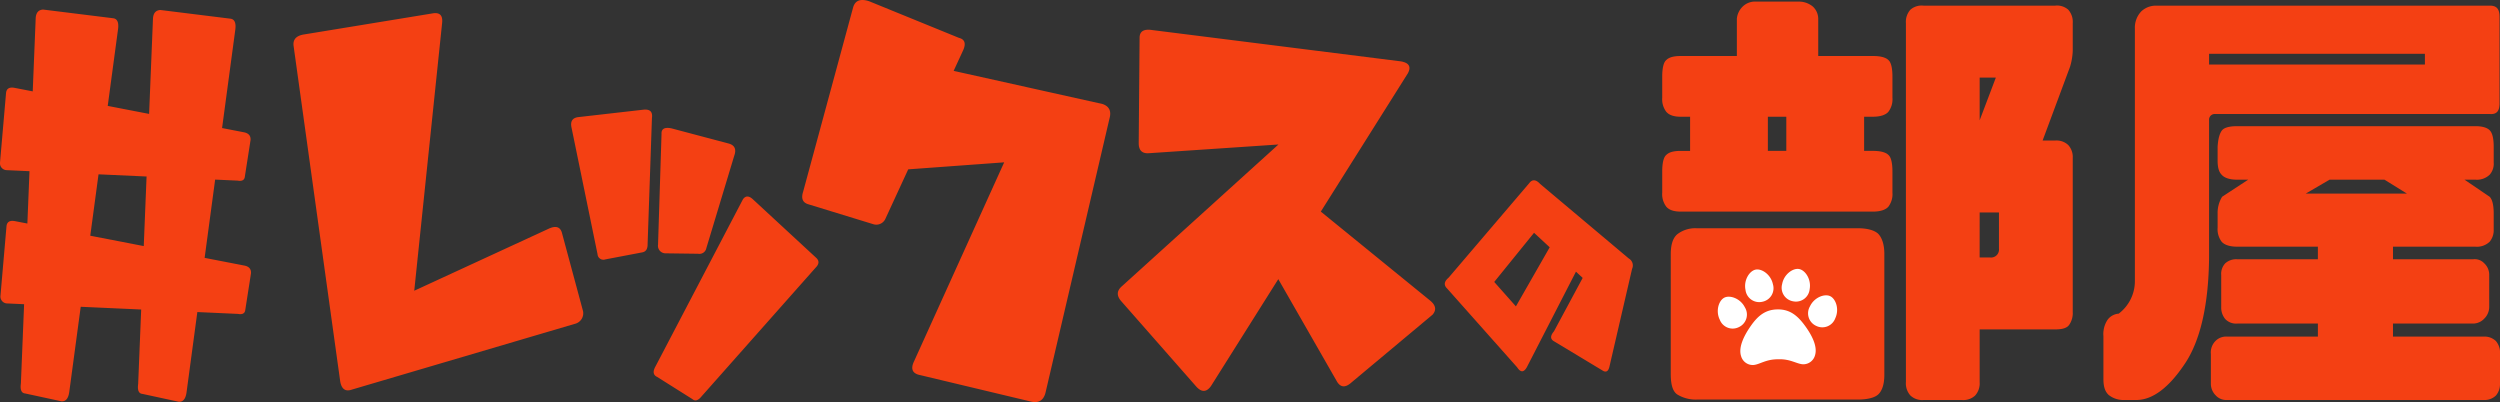
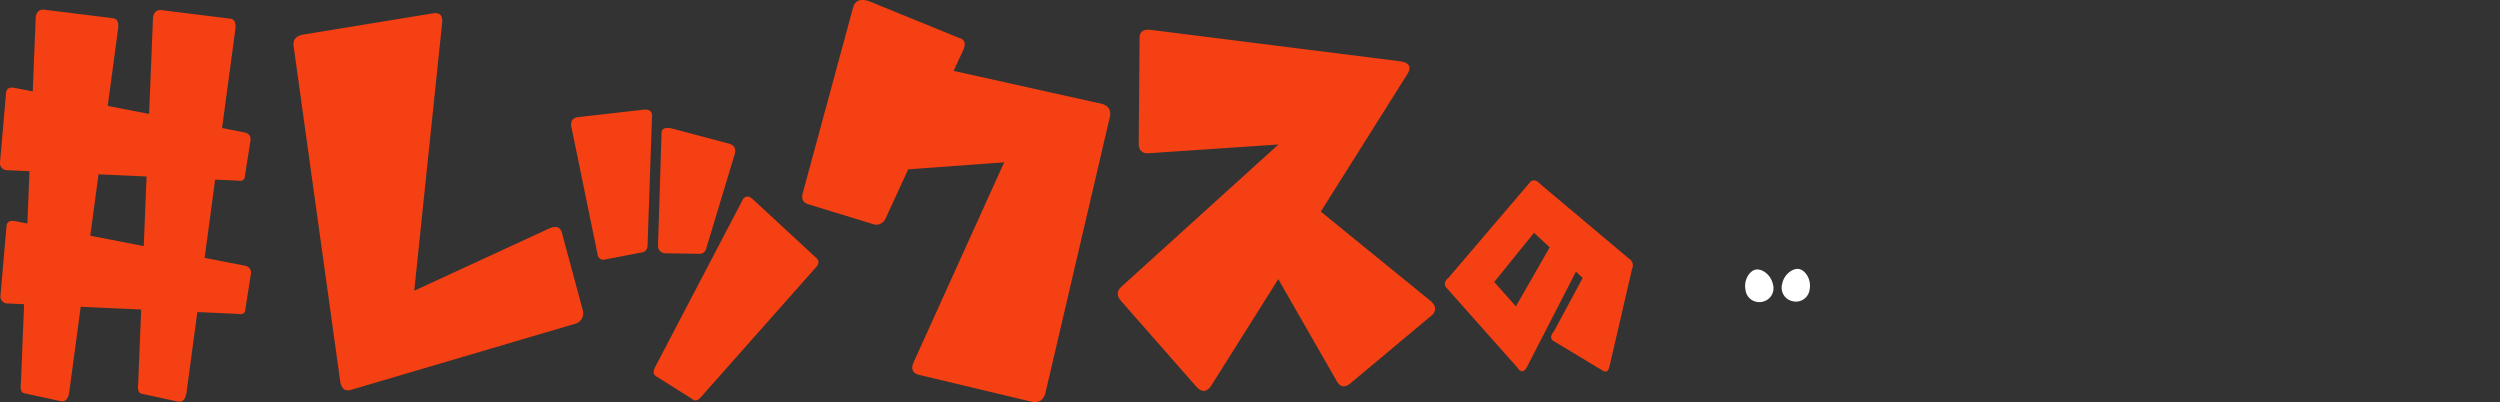
<svg xmlns="http://www.w3.org/2000/svg" width="685.832" height="110.306" viewBox="0 0 685.832 110.306">
  <rect x="0" y="0" width="685.832" height="110.306" fill="#333333" stroke="none" />
  <g id="グループ_10472" data-name="グループ 10472" transform="translate(-7.944 -55.792)">
    <g id="グループ_10358" data-name="グループ 10358" transform="translate(7.944 55.792)">
      <path id="パス_9218" data-name="パス 9218" d="M-171.723-81.064-185.1,18.409q-.358,2.747-2.149,2.627l-9.935-2.149q-1.552-.119-1.194-2.747l4.06-100.189q.119-2.269,2.03-2.388l19.249,2.388Q-171.365-83.811-171.723-81.064Zm32.17.119-13.374,99.473q-.358,2.747-2.149,2.627l-9.935-2.149q-1.552-.119-1.194-2.747l4.06-100.189q.119-2.269,2.03-2.388l19.249,2.388Q-139.2-83.691-139.553-80.945Zm-60.614,15.978,62.883,12.18q2.03.358,1.911,2.149l-1.552,9.935q-.119,1.552-2.03,1.194L-202.2-42.374a1.894,1.894,0,0,1-1.911-2.03l1.672-19.249Q-202.2-65.325-200.168-64.967Zm.119,36.565,62.883,12.18q2.03.358,1.911,2.149l-1.552,9.935q-.119,1.552-2.03,1.194l-63.241-2.866a1.894,1.894,0,0,1-1.911-2.03l1.672-19.249Q-202.078-28.76-200.048-28.4ZM-90.467-9.3l37.019-17.076q2.747-1.194,3.463,1.075l5.732,21.256A2.977,2.977,0,0,1-46.4-.22l-61.141,18.032q-2.627.955-3.224-2.149l-12.777-91.95q-.478-2.866,2.985-3.344l34.989-5.732q3.1-.6,2.746,2.627Zm50.282-10.031L-47.35-54.2q-.478-2.508,2.03-2.747l17.793-2.03q2.627-.239,2.269,2.269l-1.194,34.75q0,1.911-1.552,2.149l-10.031,1.911A1.615,1.615,0,0,1-40.185-19.327Zm16.6-2.627.955-30.331q-.119-2.149,2.747-1.552l15.763,4.18q2.388.716,1.433,3.344L-10.331-21A1.938,1.938,0,0,1-12.6-19.446l-9.076-.119A2.075,2.075,0,0,1-23.586-21.954Zm-.836,33.675L-.3-34.373q1.075-1.552,2.747,0L19.881-18.252q1.194,1.194-.239,2.627L-12,20.08q-1.194,1.194-2.149.358l-9.673-6.09Q-25.377,13.632-24.422,11.721ZM35.426-27.566,17.514-33.059Q15.364-33.776,16.2-36.4L29.933-87.035q.836-2.866,4.418-1.672l24.6,10.031q2.388.6,1.194,3.344L38.77-29A2.738,2.738,0,0,1,35.426-27.566Zm6.568-45.5L98.358-60.525q2.747.955,1.911,3.941L82.714,18.647q-.836,3.344-4.3,2.388L48.442,13.871q-3.344-.6-1.791-3.821L71.37-44.523,30.53-41.538Zm66.284,23.286.239-28.9q0-2.627,3.344-2.149l68.305,8.6q3.463.6,1.911,3.344L128.1,16.856q-1.791,2.508-3.941.239L103.382-6.549q-1.791-2.149.239-3.941L146.61-49.419l-35.466,2.388Q108.278-46.792,108.278-49.777Zm42.154,12.419L188.286-6.549q2.269,1.911.6,3.821L166.313,16.14q-2.388,1.911-3.821-.836L138.609-26.372Zm79.3,19.907-15,29.175q-1.244,2.143-2.627,0L192.88-9.916q-1.452-1.383.415-2.973l22.123-25.926q1.244-1.659,2.973.207l24.336,20.464a2.2,2.2,0,0,1,.9,2.835L237.4,11.585q-.484,1.936-1.936.968L222.262,4.6q-1.659-.9-.069-2.765l7.881-14.657L216.732-25.195,205.808-11.713l5.946,6.706,10.992-19.22Z" transform="translate(204.108 89.058)" fill="#f44013" />
-       <path id="パス_9219" data-name="パス 9219" d="M-59.281,14.523c2.59,0,4.564-.493,5.551-1.357C-52.62,12.179-52,10.329-52,7.739V-25.444c0-2.467-.617-4.441-1.727-5.551-1.11-.987-3.084-1.48-5.551-1.48h-44.284a8.113,8.113,0,0,0-5.181,1.6c-1.357,1.11-1.85,3.084-1.85,5.551V7.492c0,2.837.493,4.811,1.85,5.674a9.642,9.642,0,0,0,5.3,1.357Zm-48.6-51.562h52.8c1.974,0,3.454-.493,4.194-1.357a5.661,5.661,0,0,0,1.11-3.824v-5.8c0-2.344-.37-3.947-1.11-4.564-.74-.74-2.22-1.11-4.194-1.11h-2.467v-9.375h2.467c1.974,0,3.454-.493,4.194-1.357a5.661,5.661,0,0,0,1.11-3.824v-5.8c0-2.344-.37-3.947-1.11-4.564-.74-.74-2.22-1.11-4.194-1.11H-70.136V-89.958a4.6,4.6,0,0,0-1.48-3.331,5.949,5.949,0,0,0-3.7-1.357H-87.159a4.841,4.841,0,0,0-3.7,1.357,5.308,5.308,0,0,0-1.6,3.331v10.238h-15.419c-1.974,0-3.207.37-3.947,1.11-.74.617-1.11,2.22-1.11,4.564v5.8a5.661,5.661,0,0,0,1.11,3.824c.74.863,1.974,1.357,3.947,1.357h2.59v9.375h-2.59c-1.974,0-3.207.37-3.947,1.11-.74.617-1.11,2.22-1.11,4.564v5.8a5.661,5.661,0,0,0,1.11,3.824C-111.09-37.532-109.856-37.039-107.882-37.039ZM-74.454-2.746H-88.393V-15.452h13.939Zm-9.5-50.945v-9.375h5.058v9.375ZM-21.412-73.8-25.852-62.08V-73.8Zm-4.441,37.006h5.3V-26.8a2.18,2.18,0,0,1-2.467,2.344h-2.837Zm-20.23-51.932V9.712a4.983,4.983,0,0,0,1.234,3.7,4.683,4.683,0,0,0,3.577,1.234h10.608a4.683,4.683,0,0,0,3.577-1.234,4.983,4.983,0,0,0,1.234-3.7V-4.72H-5.129c1.974,0,3.207-.37,3.824-1.234A5.628,5.628,0,0,0-.318-9.531V-51.718A4.867,4.867,0,0,0-1.552-55.3a4.683,4.683,0,0,0-3.577-1.234H-8.583l7.525-20.23a17.2,17.2,0,0,0,.74-4.317v-7.648a4.983,4.983,0,0,0-1.234-3.7,4.641,4.641,0,0,0-3.577-1.11H-41.271a4.641,4.641,0,0,0-3.577,1.11A4.983,4.983,0,0,0-46.082-88.724ZM8.1-2.87V8.849c0,1.974.37,3.454,1.48,4.441a6.469,6.469,0,0,0,4.071,1.357H17.1c4.441,0,8.881-3.331,13.2-9.745,4.317-6.291,6.661-16.159,6.784-29.358V-62.08a1.561,1.561,0,0,1,1.727-1.727h75.369c1.85.123,2.59-.863,2.59-2.96V-90.451c0-2.1-.74-3.084-2.59-3.084H22.529a5.784,5.784,0,0,0-4.071,1.6,6.434,6.434,0,0,0-1.727,4.687v69.078a11.167,11.167,0,0,1-4.441,9.128A4.144,4.144,0,0,0,9.207-7.311,7.114,7.114,0,0,0,8.1-2.87ZM37.085-77.375v-2.96h59.21v2.96Zm76.849,57.73a4.276,4.276,0,0,0-1.357-3.207,3.6,3.6,0,0,0-3.084-1.11H87.537v-3.454H110.11a5.067,5.067,0,0,0,3.947-1.357,4.937,4.937,0,0,0,1.11-3.331v-4.441c0-2.22-.37-3.824-1.11-4.564L107.15-45.8h2.961a5.067,5.067,0,0,0,3.947-1.357,4.523,4.523,0,0,0,1.11-3.331V-54.8c0-2.344-.37-3.824-1.11-4.564s-2.1-1.11-3.947-1.11H44.733c-1.974,0-3.454.37-4.071,1.11s-1.11,2.22-1.234,4.564v3.824c0,1.85.37,3.084,1.11,3.824.74.863,2.22,1.357,4.194,1.357h3.084l-7.155,4.687a8.447,8.447,0,0,0-1.234,4.564V-32.6a5.661,5.661,0,0,0,1.11,3.824c.74.863,2.22,1.357,4.194,1.357h22.2v3.454H44.856a4.523,4.523,0,0,0-3.331,1.11,4.216,4.216,0,0,0-1.11,3.207v8.758a4.937,4.937,0,0,0,1.11,3.331,4.117,4.117,0,0,0,3.331,1.234h22.08v3.577H42.019a4.1,4.1,0,0,0-3.084,1.11,4.486,4.486,0,0,0-1.357,3.7v8.141a4.479,4.479,0,0,0,1.357,3.207,3.915,3.915,0,0,0,3.084,1.234h70.435a4.465,4.465,0,0,0,3.331-1.234,4.831,4.831,0,0,0,1.11-3.207V2.064a4.972,4.972,0,0,0-1.11-3.577,4.465,4.465,0,0,0-3.331-1.234H87.537V-6.324h21.957a4.2,4.2,0,0,0,3.084-1.357,4.479,4.479,0,0,0,1.357-3.207ZM85.193-45.8l6.168,3.824H63.606L70.144-45.8Z" transform="translate(568.937 95.088)" fill="#f44013" />
-       <rect id="長方形_1128" data-name="長方形 1128" width="37.542" height="34.325" transform="translate(472.022 66.566)" fill="#f44013" />
      <g id="グループ_9512" data-name="グループ 9512" transform="matrix(1, 0.017, -0.017, 1, 470.476, 72.699)">
-         <path id="パス_8806" data-name="パス 8806" d="M7.614,3.979A3.779,3.779,0,0,1,4.767,8.843,3.779,3.779,0,0,1,.125,5.649C-.461,3.019,1.115.43,2.808.053s4.22,1.3,4.806,3.926" transform="matrix(0.966, -0.259, 0.259, 0.966, 0, 9.584)" fill="#fff" />
-         <path id="パス_8807" data-name="パス 8807" d="M1.067,1.973a3.779,3.779,0,0,0,.383,5.622A3.779,3.779,0,0,0,7.029,6.8c1.7-2.093,1.437-5.113.09-6.205S2.763-.121,1.067,1.973" transform="matrix(0.966, -0.259, 0.259, 0.966, 24.696, 9.274)" fill="#fff" />
        <path id="パス_8808" data-name="パス 8808" d="M7.672,5.024A3.779,3.779,0,0,1,3.678,9,3.779,3.779,0,0,1,0,4.727C.109,2.035,2.294-.066,4.027,0S7.776,2.332,7.672,5.024" transform="matrix(0.966, -0.259, 0.259, 0.966, 7.261, 2.121)" fill="#fff" />
        <path id="パス_8809" data-name="パス 8809" d="M7.452,6.233A3.779,3.779,0,0,1,2.26,8.423,3.779,3.779,0,0,1,.455,3.084C1.56.628,4.373-.5,5.955.21s2.6,3.565,1.5,6.022" transform="matrix(0.966, -0.259, 0.259, 0.966, 17.27, 2.049)" fill="#fff" />
-         <path id="パス_8810" data-name="パス 8810" d="M18.953,6.228C17.644,3.071,16,.989,12.8.236l-.009,0-.009,0c-3.2-.753-5.6.38-8.18,2.623C2.244,4.905-.19,7.668.012,10.286a3.331,3.331,0,0,0,2.746,3.156c1.722.251,3.716-.724,6.89.112l.019,0c3.214.665,4.565,2.426,6.219,2.968a3.332,3.332,0,0,0,3.865-1.6c1.346-2.254.4-5.812-.8-8.7" transform="matrix(0.966, -0.259, 0.259, 0.966, 4.919, 14.971)" fill="#fff" />
      </g>
    </g>
  </g>
</svg>